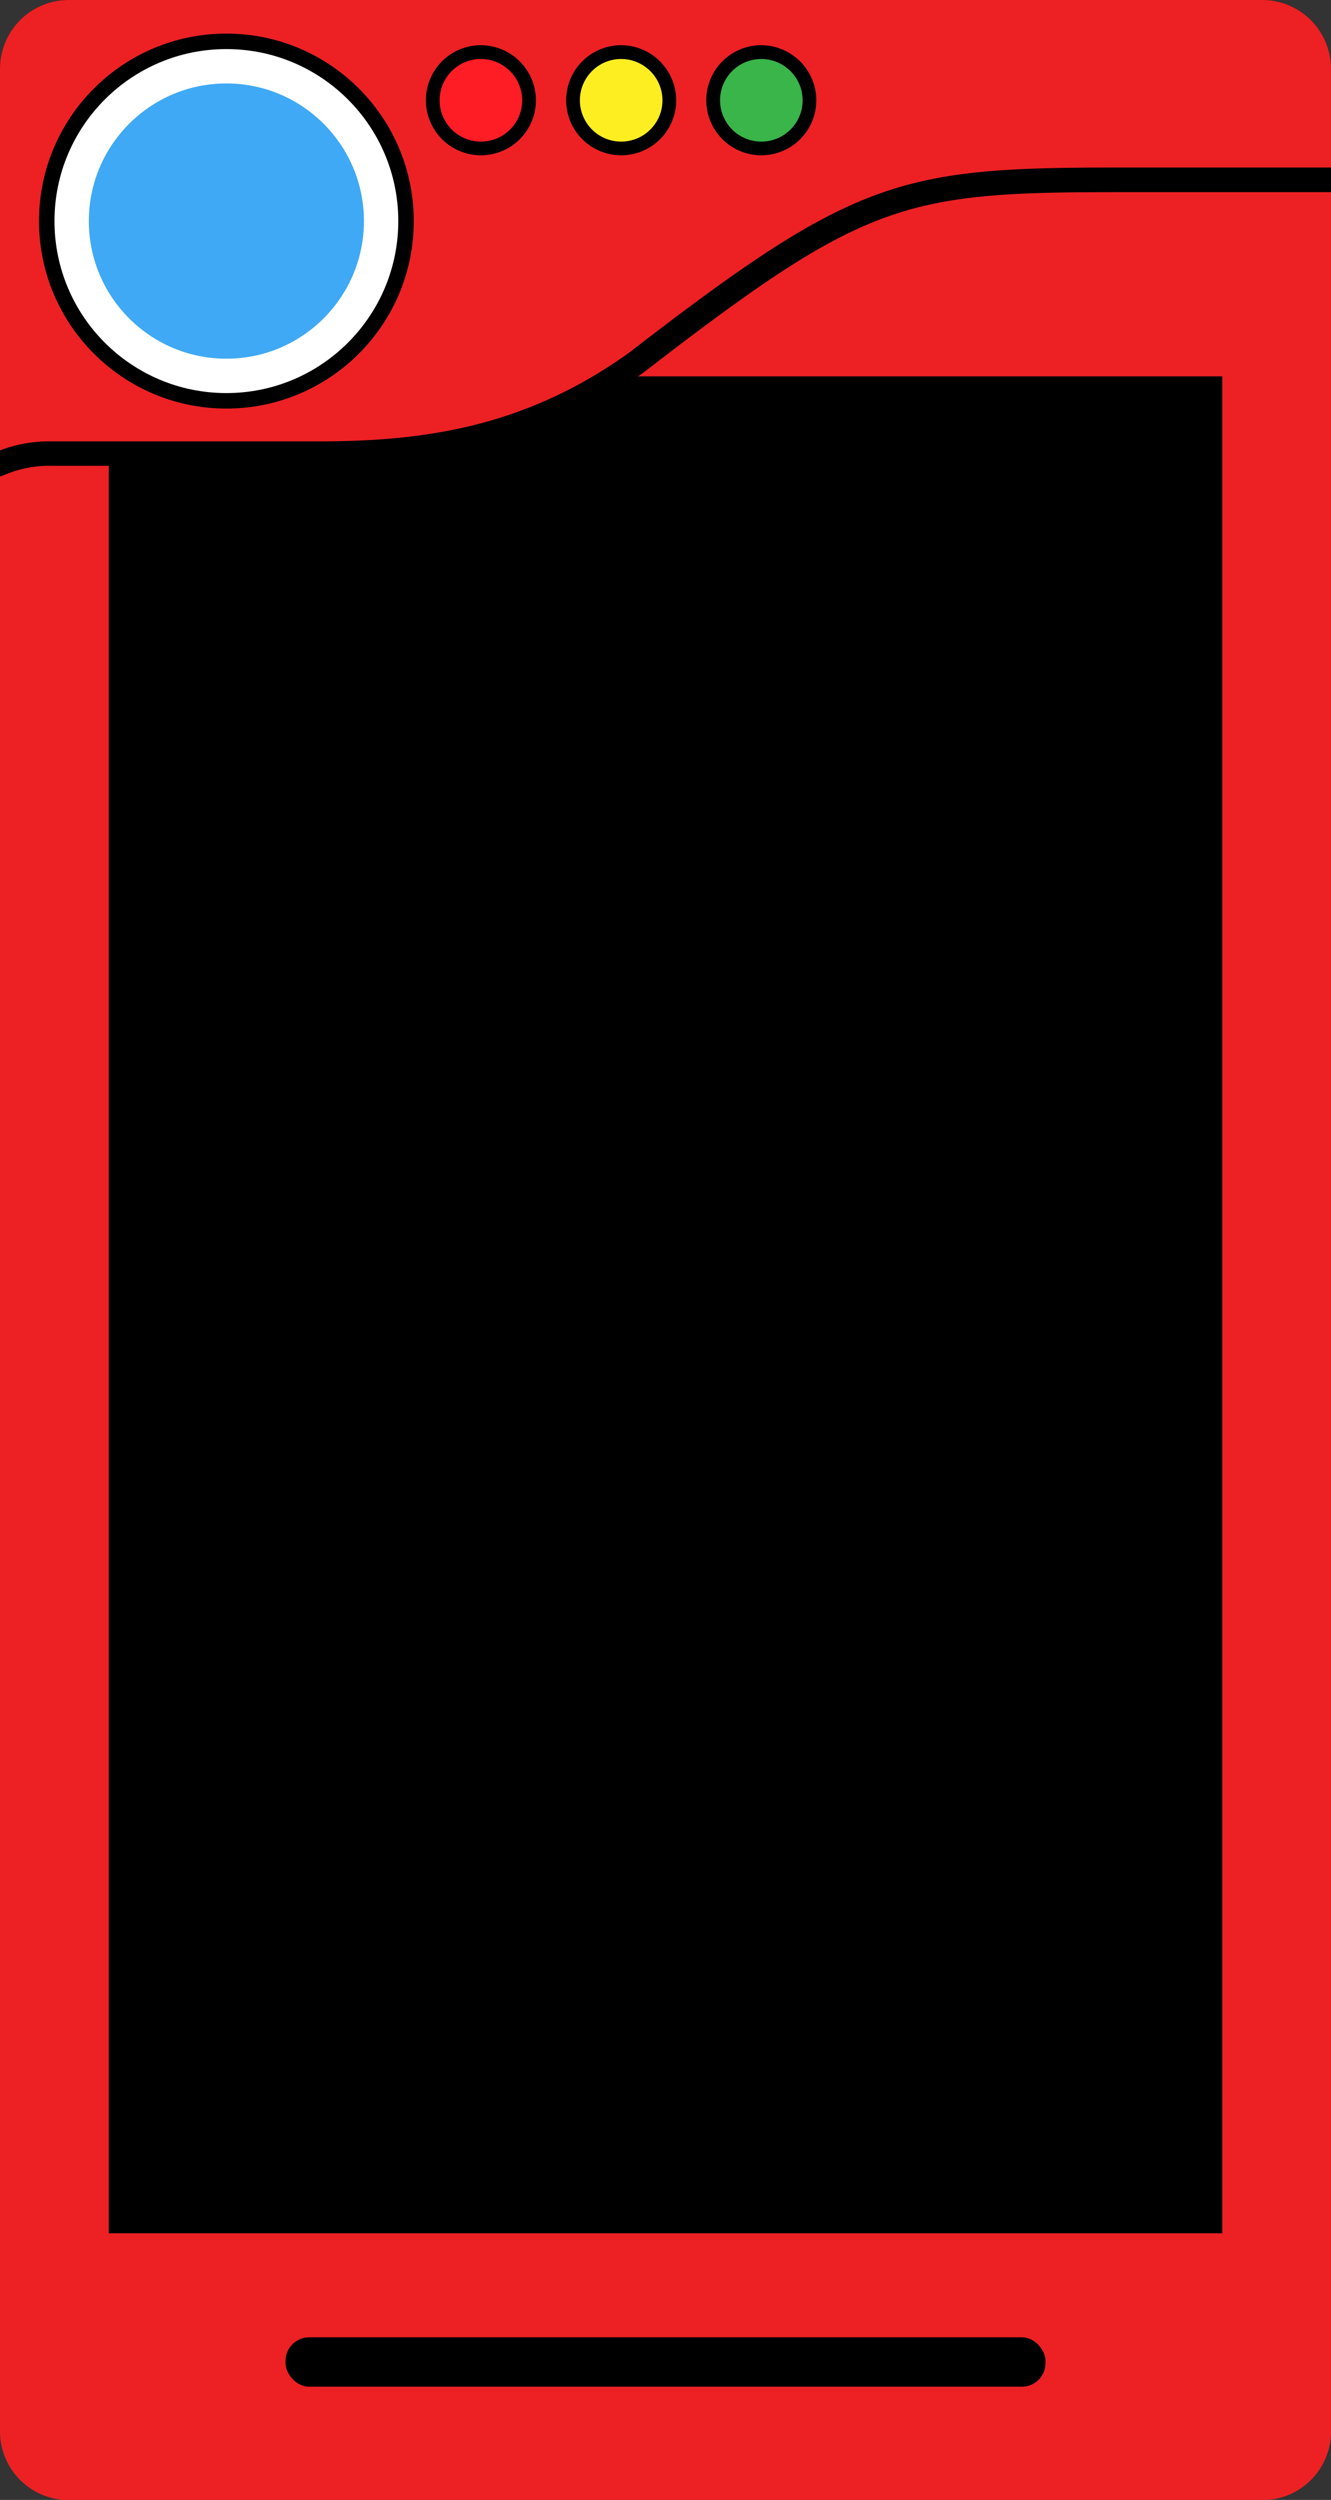
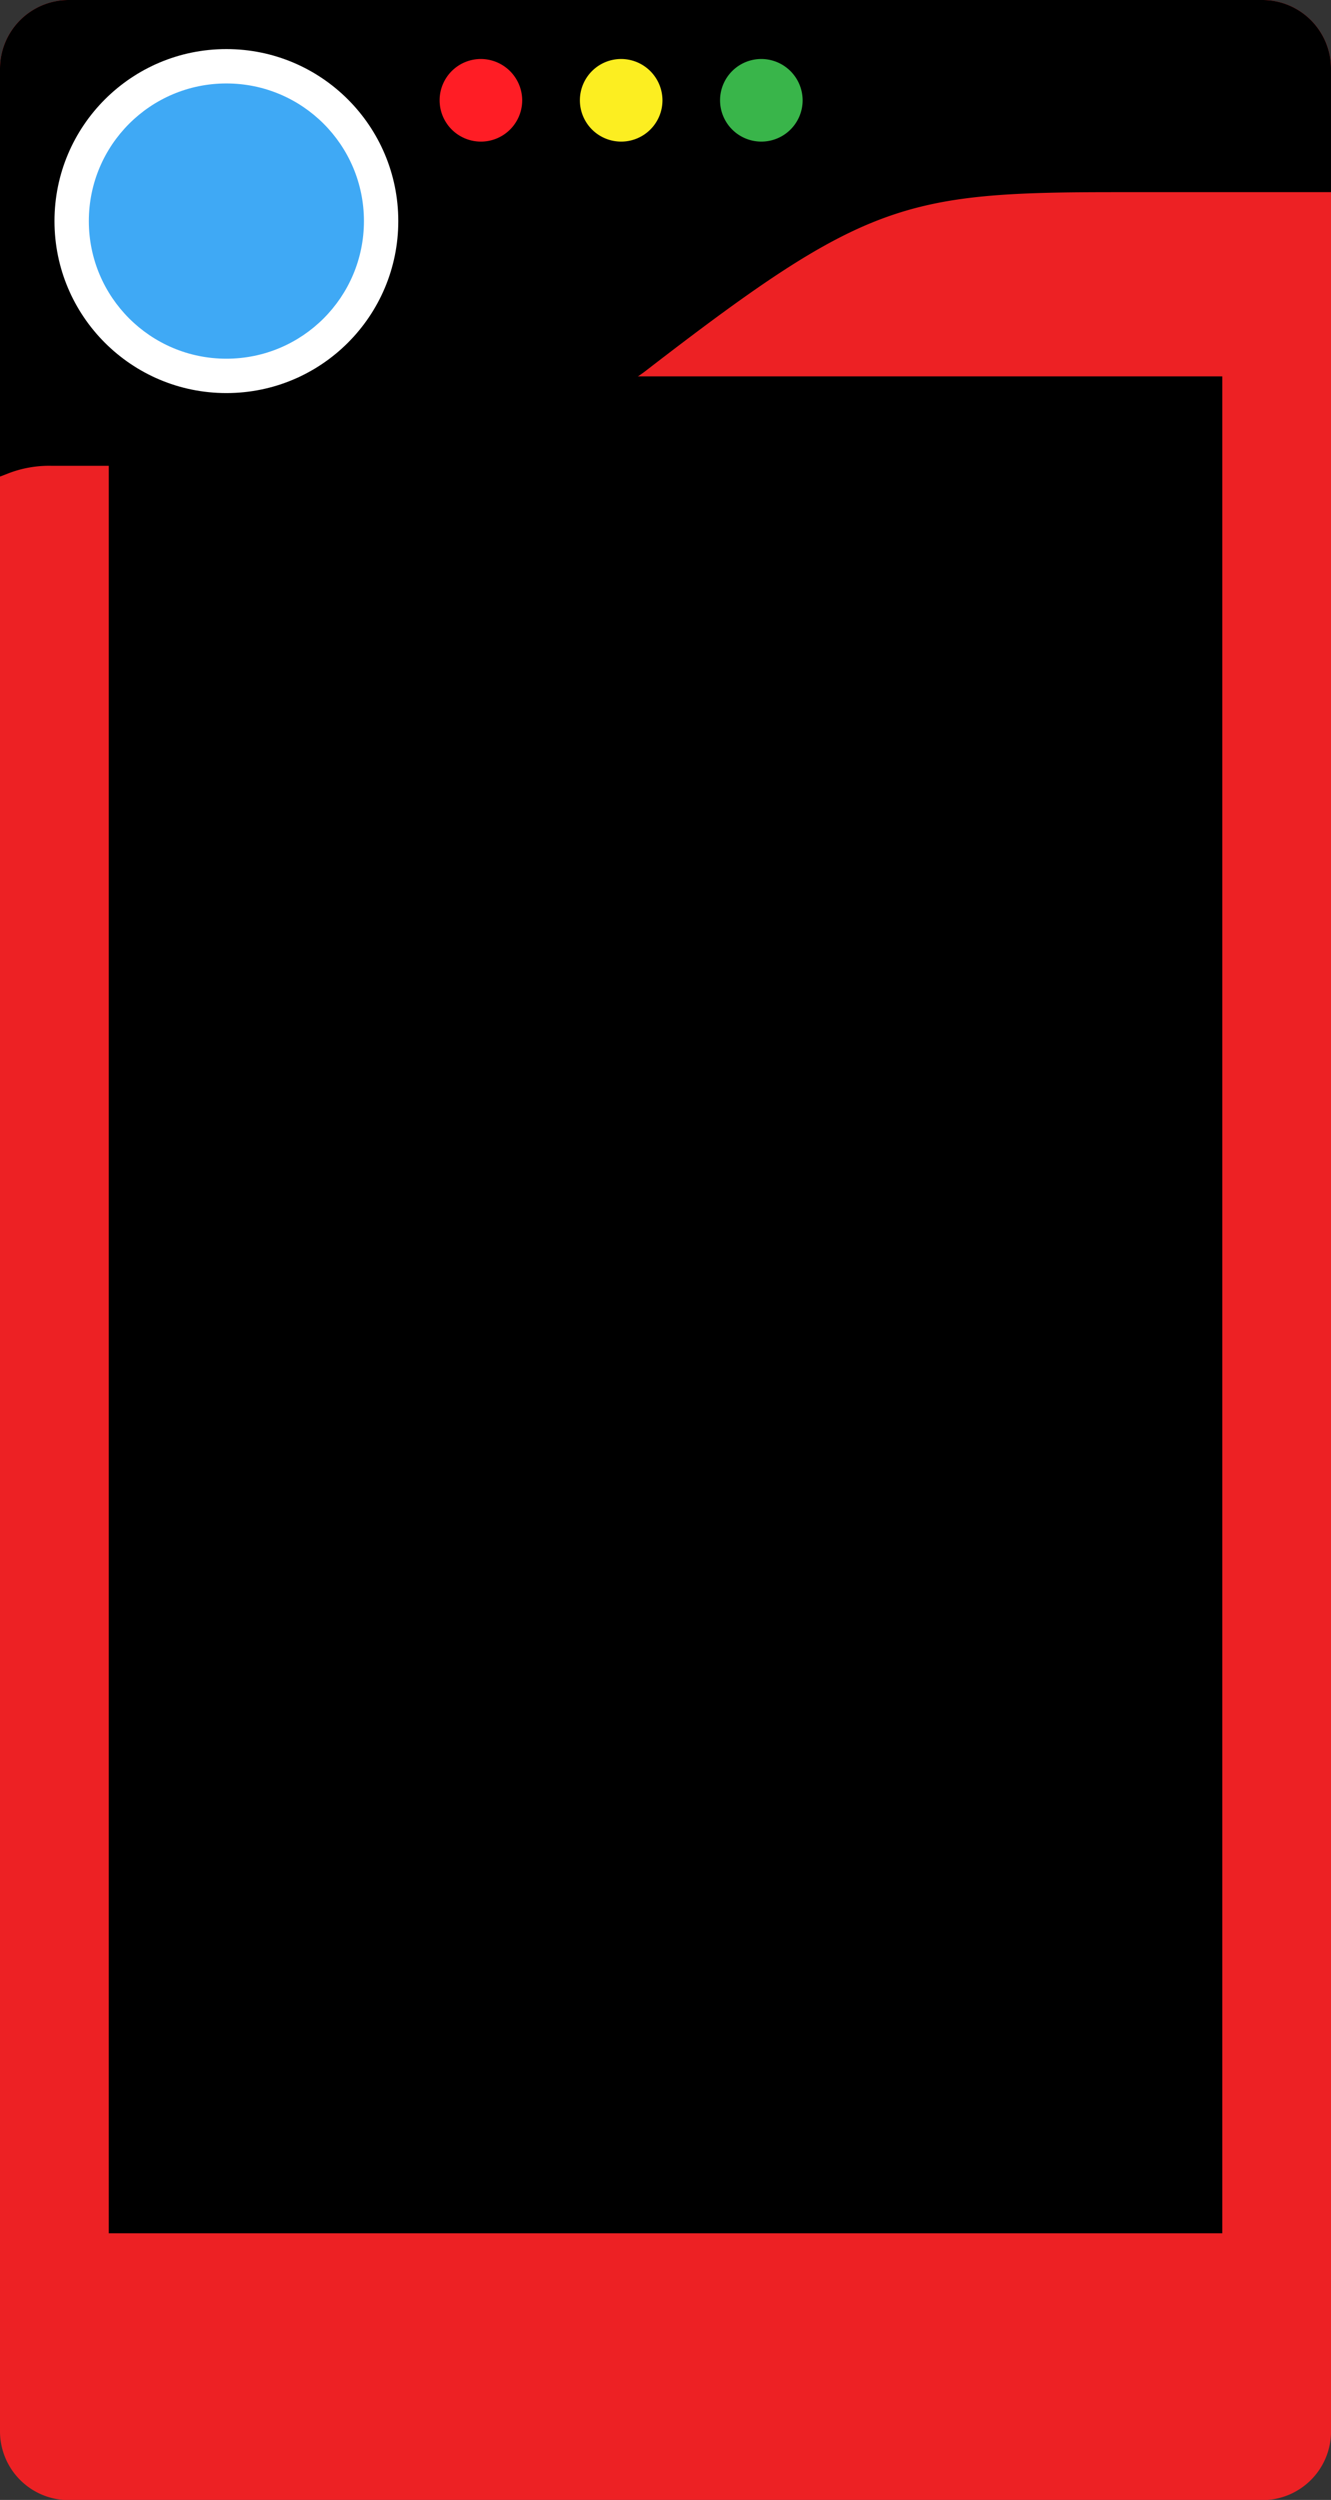
<svg xmlns="http://www.w3.org/2000/svg" viewBox="0 0 274.33 514.96">
  <rect x="0" y="0" width="274.33" height="514.96" fill="#333333" stroke="none" />
  <defs>
    <style>.cls-1{fill:#ed2124;}.cls-2{isolation:isolate;}.cls-3{fill:#fff;}.cls-4{fill:#fcee21;}.cls-5{fill:#39b54a;}.cls-6{fill:#ff1d25;}.cls-7{fill:#3fa9f5;}</style>
  </defs>
  <g id="Layer_2" data-name="Layer 2">
    <g id="FINAL">
      <path class="cls-1" d="M274.33,14.17A14.17,14.17,0,0,0,260.16,0h-246A14.18,14.18,0,0,0,0,14.17V500.79A14.18,14.18,0,0,0,14.17,515h246a14.17,14.17,0,0,0,14.17-14.17Z" />
      <rect x="22.42" y="77.53" width="229.5" height="382.5" />
-       <rect class="cls-2" x="58.86" y="481.46" width="156.62" height="10.17" rx="4.84" />
      <path d="M260.16,0h-246A14.18,14.18,0,0,0,0,14.17v84l1.79-.69a23.38,23.38,0,0,1,8.91-1.53H65.34c20.08,0,41.68-2.14,64.08-17,1.07-.72,2.14-1.45,3.22-2.22l.77-.59c44.77-34.53,53-36.56,96.65-36.56h44.27V14.17A14.17,14.17,0,0,0,260.16,0Z" />
-       <path class="cls-1" d="M260.18,0h-246A14.17,14.17,0,0,0,0,14.16V92.78a28.28,28.28,0,0,1,10.69-1.86H65.34c20.2,0,42-2.22,64.37-18.31,46.29-35.75,55.75-38.1,100.35-38.1h44.27V14.16A14.17,14.17,0,0,0,260.18,0Z" />
-       <circle cx="46.66" cy="45.54" r="38.62" />
-       <path d="M128.13,9.31a11.34,11.34,0,1,0,11.24,11.44v-.1A11.4,11.4,0,0,0,128.13,9.31Z" />
+       <path d="M128.13,9.31v-.1A11.4,11.4,0,0,0,128.13,9.31Z" />
      <path d="M157,9.31a11.34,11.34,0,1,0,11.25,11.44v-.1A11.4,11.4,0,0,0,157,9.31Z" />
      <path d="M99.22,9.31a11.34,11.34,0,1,0,11.24,11.44v-.1A11.4,11.4,0,0,0,99.22,9.31Z" />
      <circle class="cls-3" cx="46.66" cy="45.54" r="35.43" />
      <path class="cls-4" d="M128.11,12.15a8.51,8.51,0,1,0,8.43,8.57v-.07A8.54,8.54,0,0,0,128.11,12.15Z" />
      <path class="cls-5" d="M157,12.15a8.51,8.51,0,1,0,8.43,8.57v-.07A8.54,8.54,0,0,0,157,12.15Z" />
      <path class="cls-6" d="M99.19,12.15a8.51,8.51,0,1,0,8.44,8.57v-.07A8.55,8.55,0,0,0,99.19,12.15Z" />
      <circle class="cls-7" cx="46.66" cy="45.54" r="28.35" />
    </g>
  </g>
</svg>